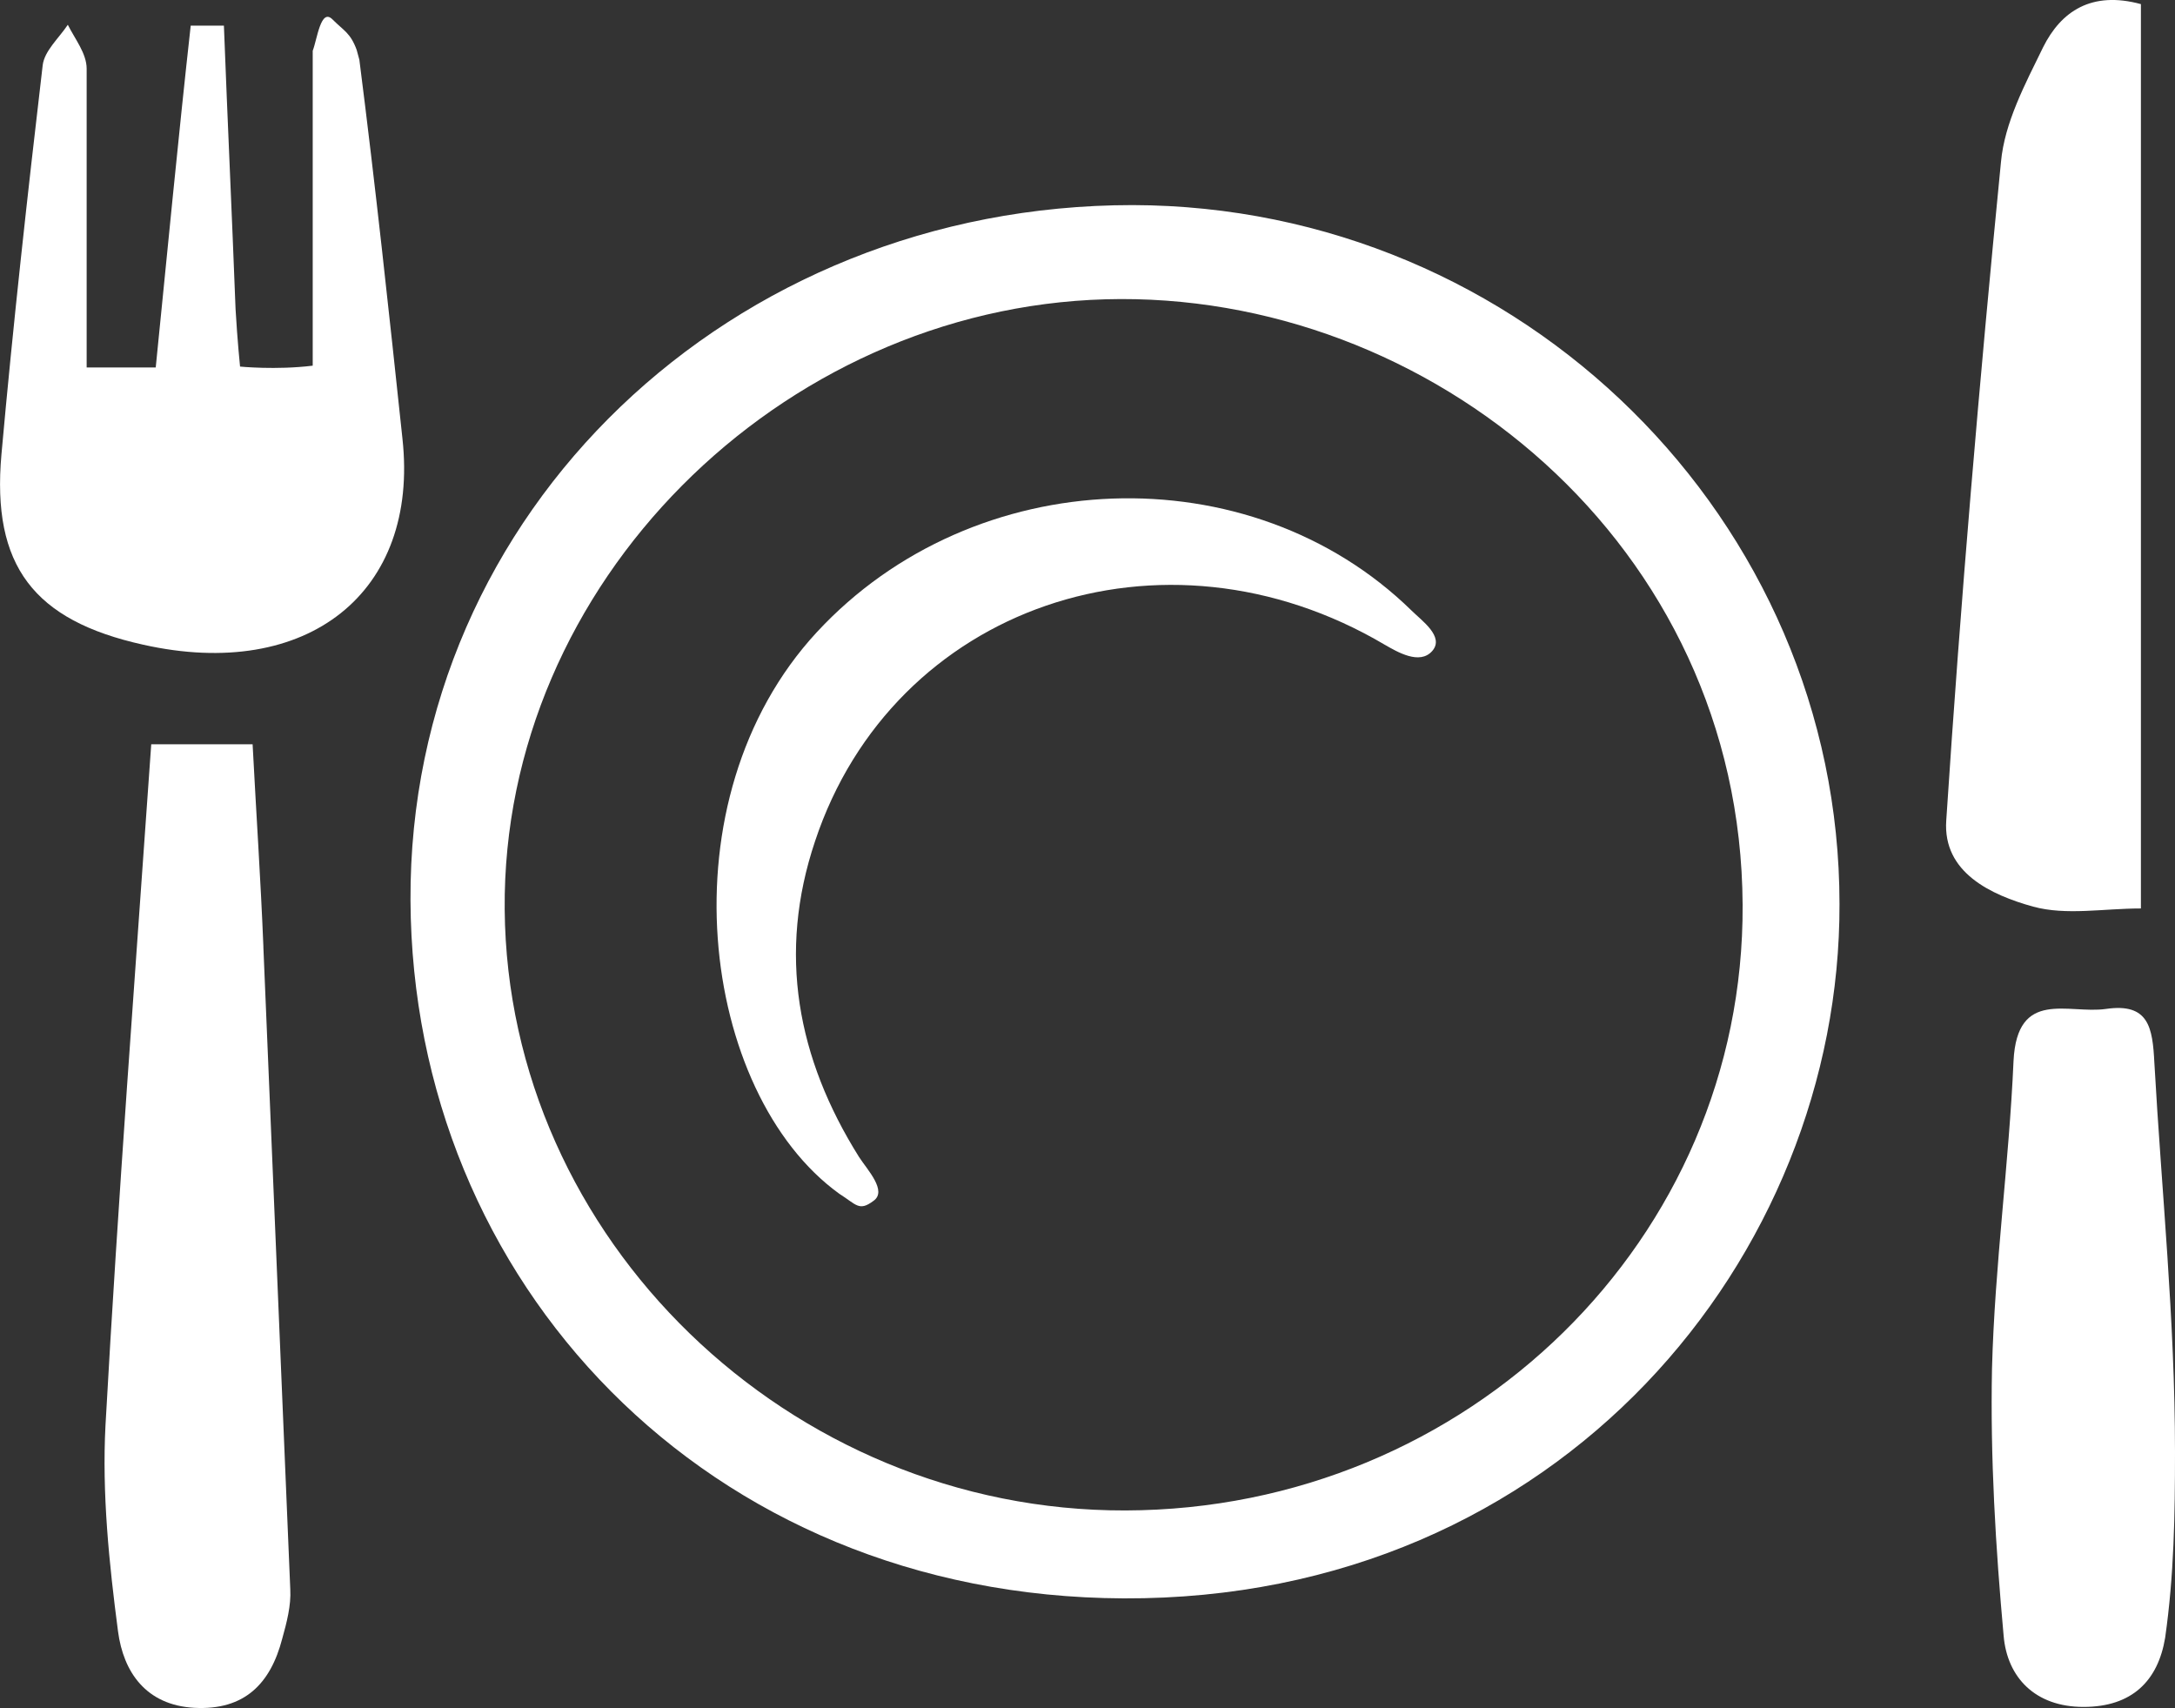
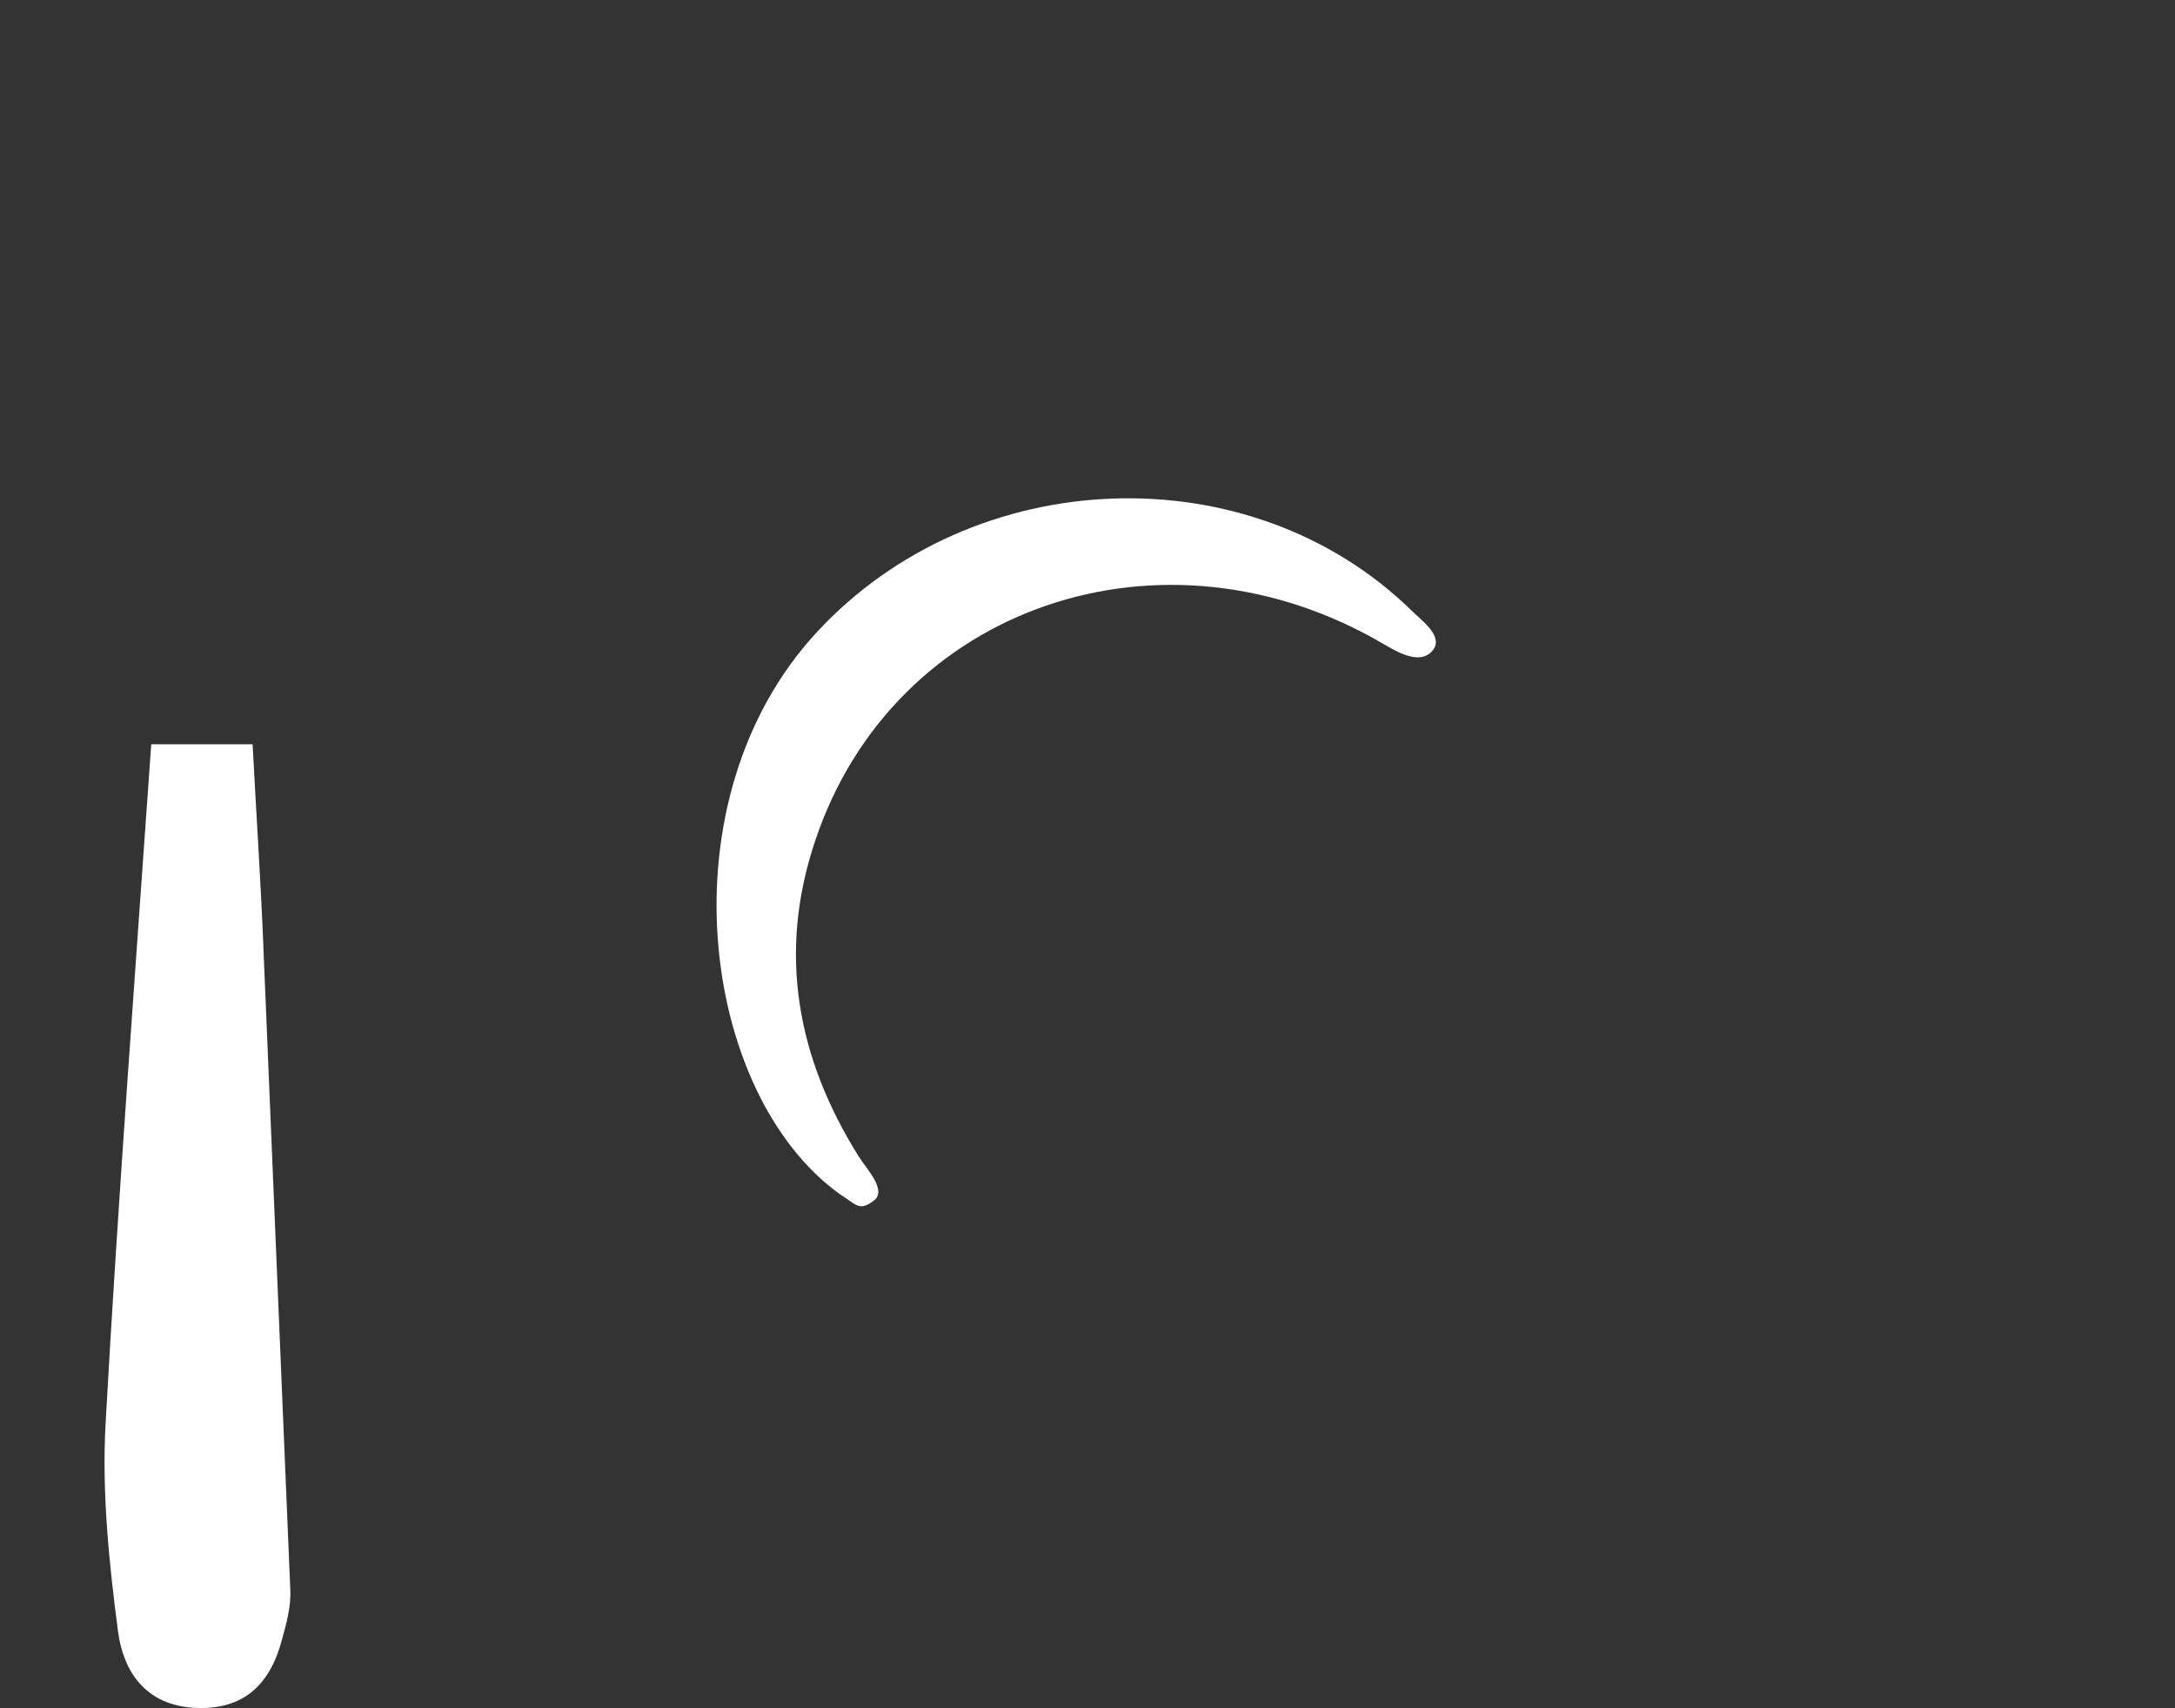
<svg xmlns="http://www.w3.org/2000/svg" id="Ebene_2" data-name="Ebene 2" viewBox="0 0 242.46 190.38">
  <rect x="0" y="0" width="242.46" height="190.38" fill="#333333" stroke="none" />
  <defs>
    <style>
      .cls-1 {
        fill: #fff;
      }
    </style>
  </defs>
  <g id="Ebene_1-2" data-name="Ebene 1">
    <g id="Ebene_1-3" data-name="Ebene 1">
      <g>
-         <path class="cls-1" d="M126.26,22.86c-44.7,0-80.7,34.1-80.5,77.5.2,42.4,32.9,77.6,79.5,77.8,48.7.2,79.9-38.2,79.8-77.4,0-42.8-35.4-77.8-78.8-77.9ZM125.46,168.36c-37.5.1-68.9-30.3-69.2-67-.3-36.3,30.7-67,67-68,36.1-1,70.8,27.3,71,67.5.2,37.2-30.6,67.4-68.8,67.5Z" />
-         <path class="cls-1" d="M39.76,5.56c-.7-1.9-1.4-2.1-2.7-3.4s-1.7,2.2-2.2,3.5v35.1c-4.1.5-8.1.1-8.1.1,0,0-.3-2.9-.5-6.4-.4-10.5-.9-21.1-1.3-31.6h-3.7c-1.4,12.6-2.6,25.2-3.9,38.1h-7.7V7.66c0-1.7-1.3-3.3-2.1-4.9-1,1.5-2.6,2.9-2.8,4.5C3.06,21.76,1.46,36.16.16,50.66c-1.1,12.4,3.6,18.5,15.8,21.2,18.3,4.1,30.8-5.8,28.9-23-1.5-14.1-3-28.1-4.8-42.2" />
-         <path class="cls-1" d="M238.66,101.16V.46c-5.5-1.5-8.9.8-10.9,4.8-2,4.1-4.3,8.4-4.7,12.8-2.4,24.4-4.5,48.9-6.1,73.4-.4,5.8,5,8.3,9.7,9.6,3.7,1,7.8.2,12,.2v-.1Z" />
        <path class="cls-1" d="M29.36,105.46c-.3-7.4-.8-14.8-1.2-22.5h-11.3c-1.8,25.7-3.7,50.7-5.1,75.9-.4,7.6.4,15.4,1.4,23,.6,4.5,3.1,8.2,8.5,8.5,5.6.3,8.5-2.7,9.8-7.7.5-1.8,1-3.7.9-5.5-1-23.9-2-47.8-3-71.6" />
-         <path class="cls-1" d="M240.16,118.46c-.2-3.9-.6-6.7-5.4-6-4.2.6-9.9-2.3-10.3,5.8-.5,11.4-2.1,22.8-2.4,34.3-.2,9.9.4,19.9,1.3,29.8.4,4.6,3.5,7.9,8.9,7.9s8.3-2.9,9.1-7.7c1-7,1.1-13.8,1.1-20.7,0-14.8-1.5-29.1-2.3-43.4" />
        <path class="cls-1" d="M91.06,70.46c-17.3,18.7-13,51.4,2.5,62.6,1.9,1.2,2.2,2,3.8.8,1.6-1.1-.7-3.5-1.6-4.9-6.9-11-9.1-22.7-4.9-35.2,8.7-26.2,38.8-36.5,63.5-21.9,1.4.8,3.9,2.3,5.3.7s-1.2-3.4-2.3-4.5c-18-17.6-48.8-16.5-66.3,2.4" />
      </g>
    </g>
  </g>
</svg>